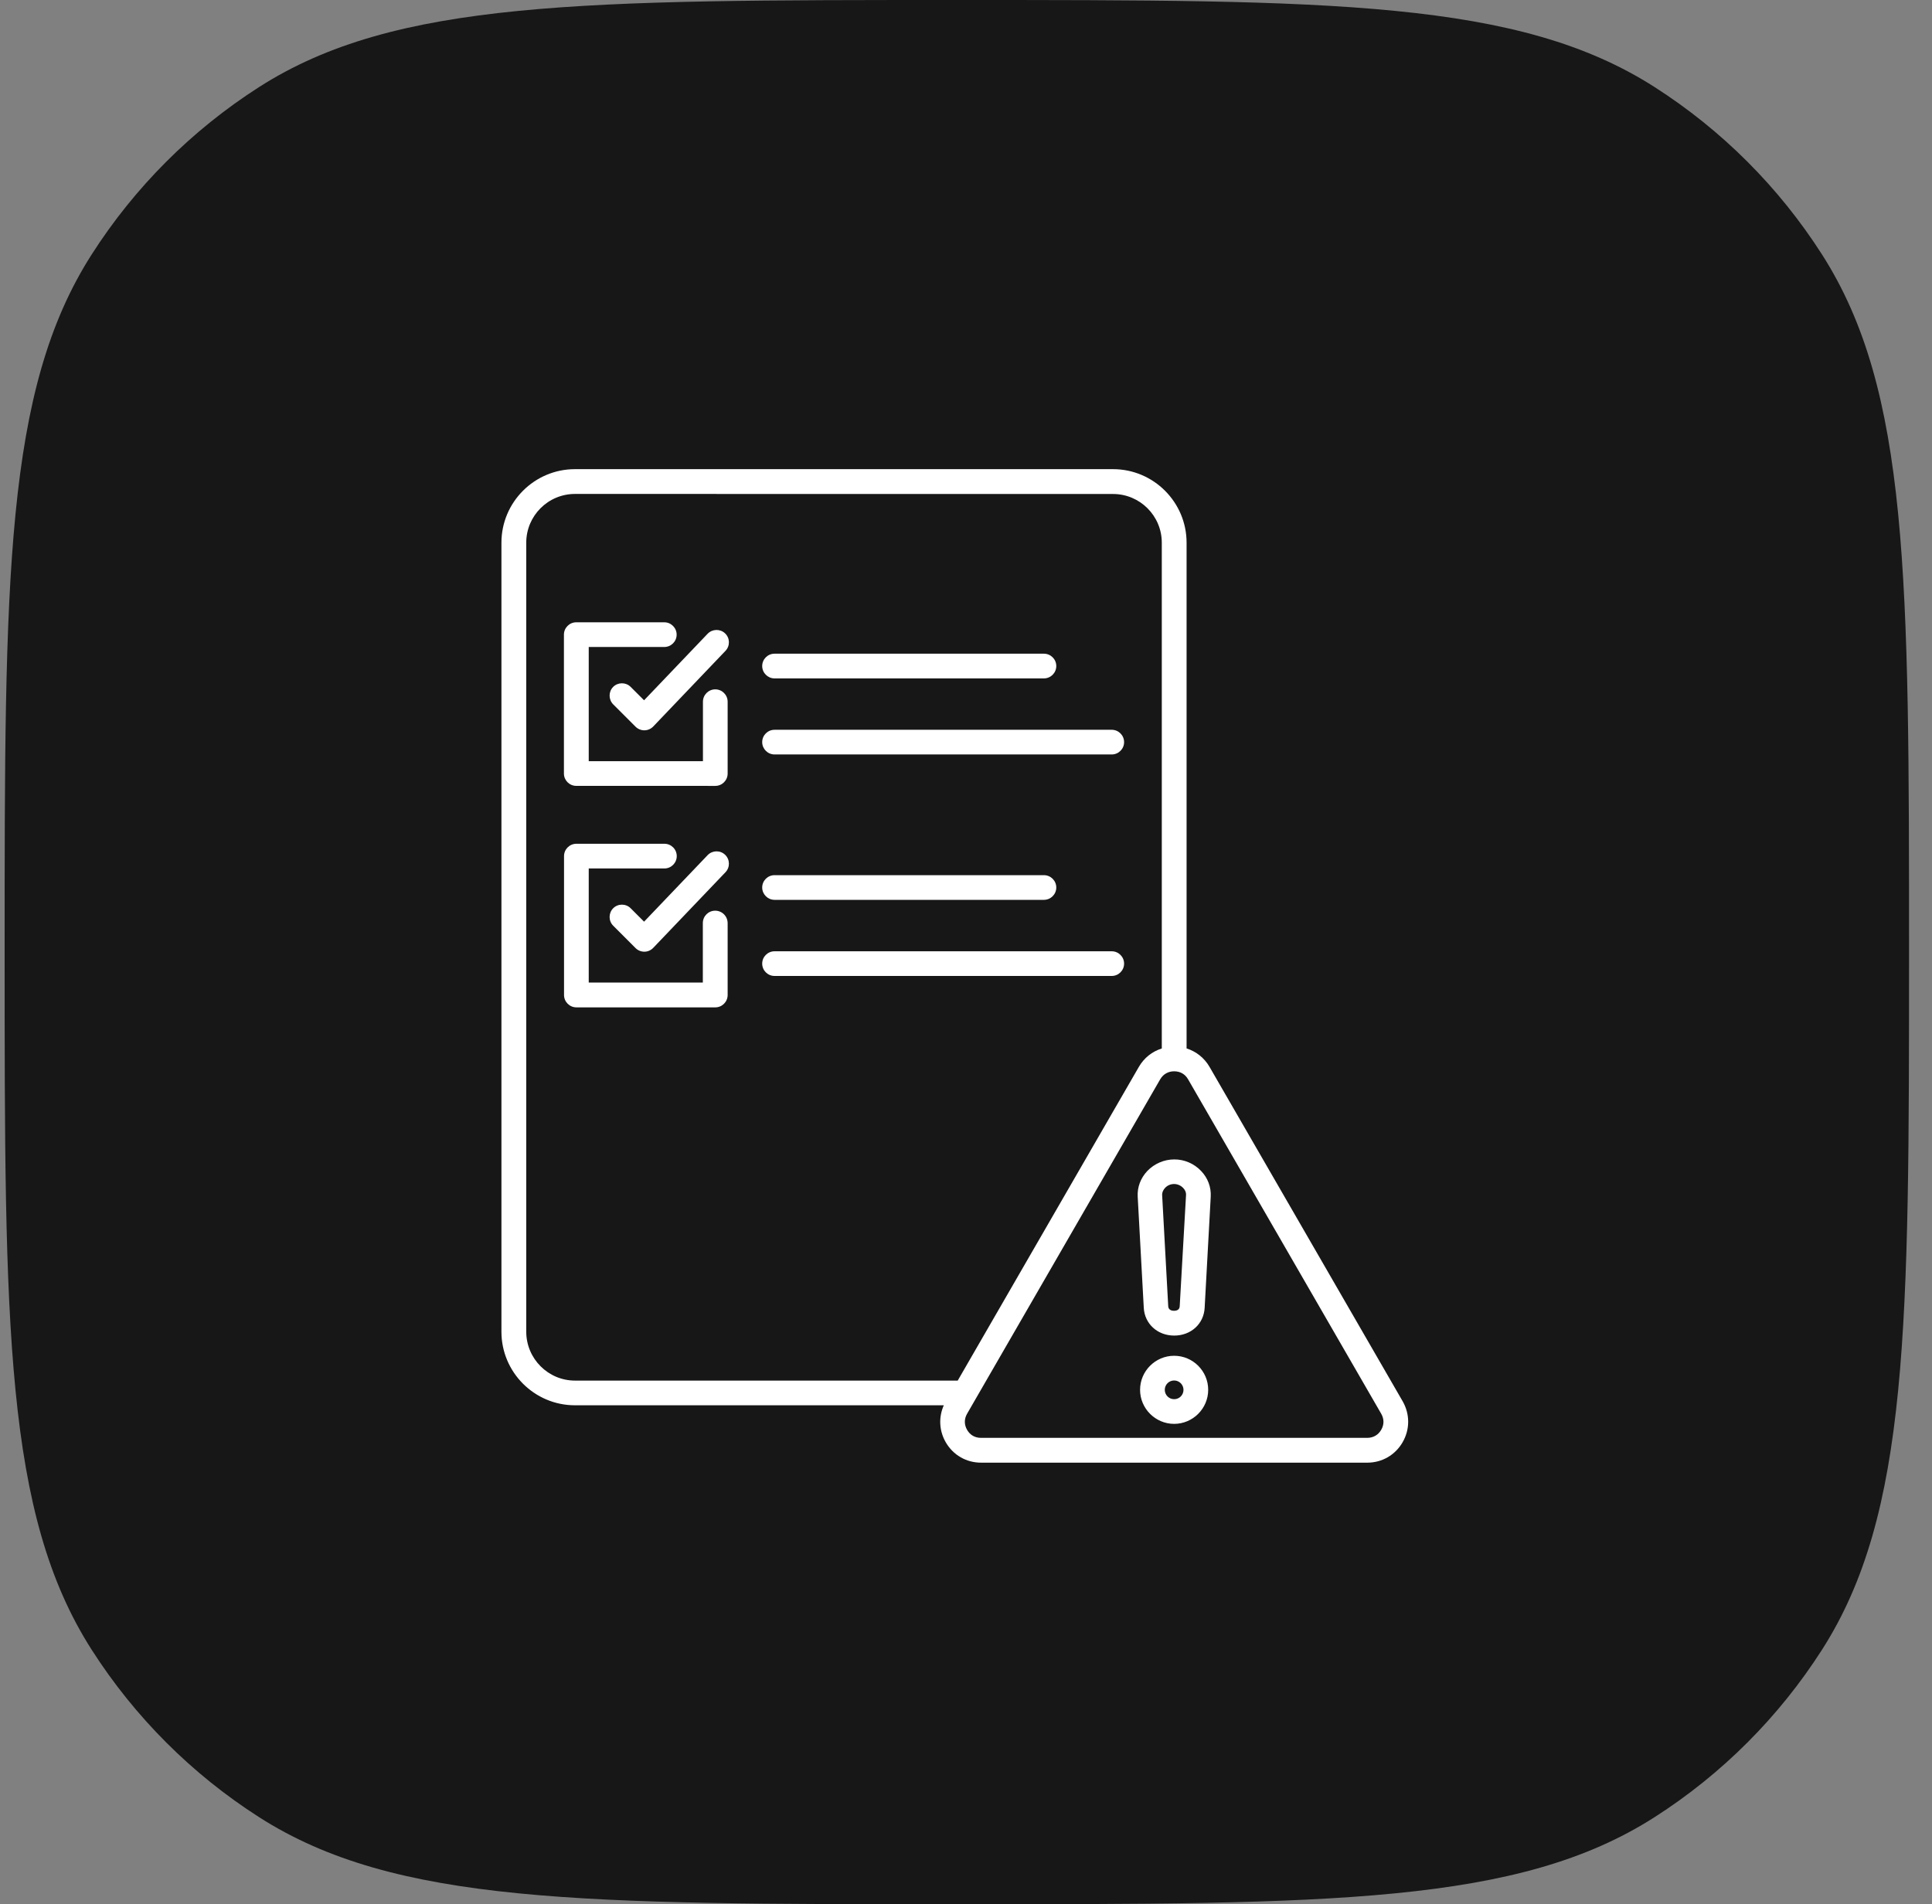
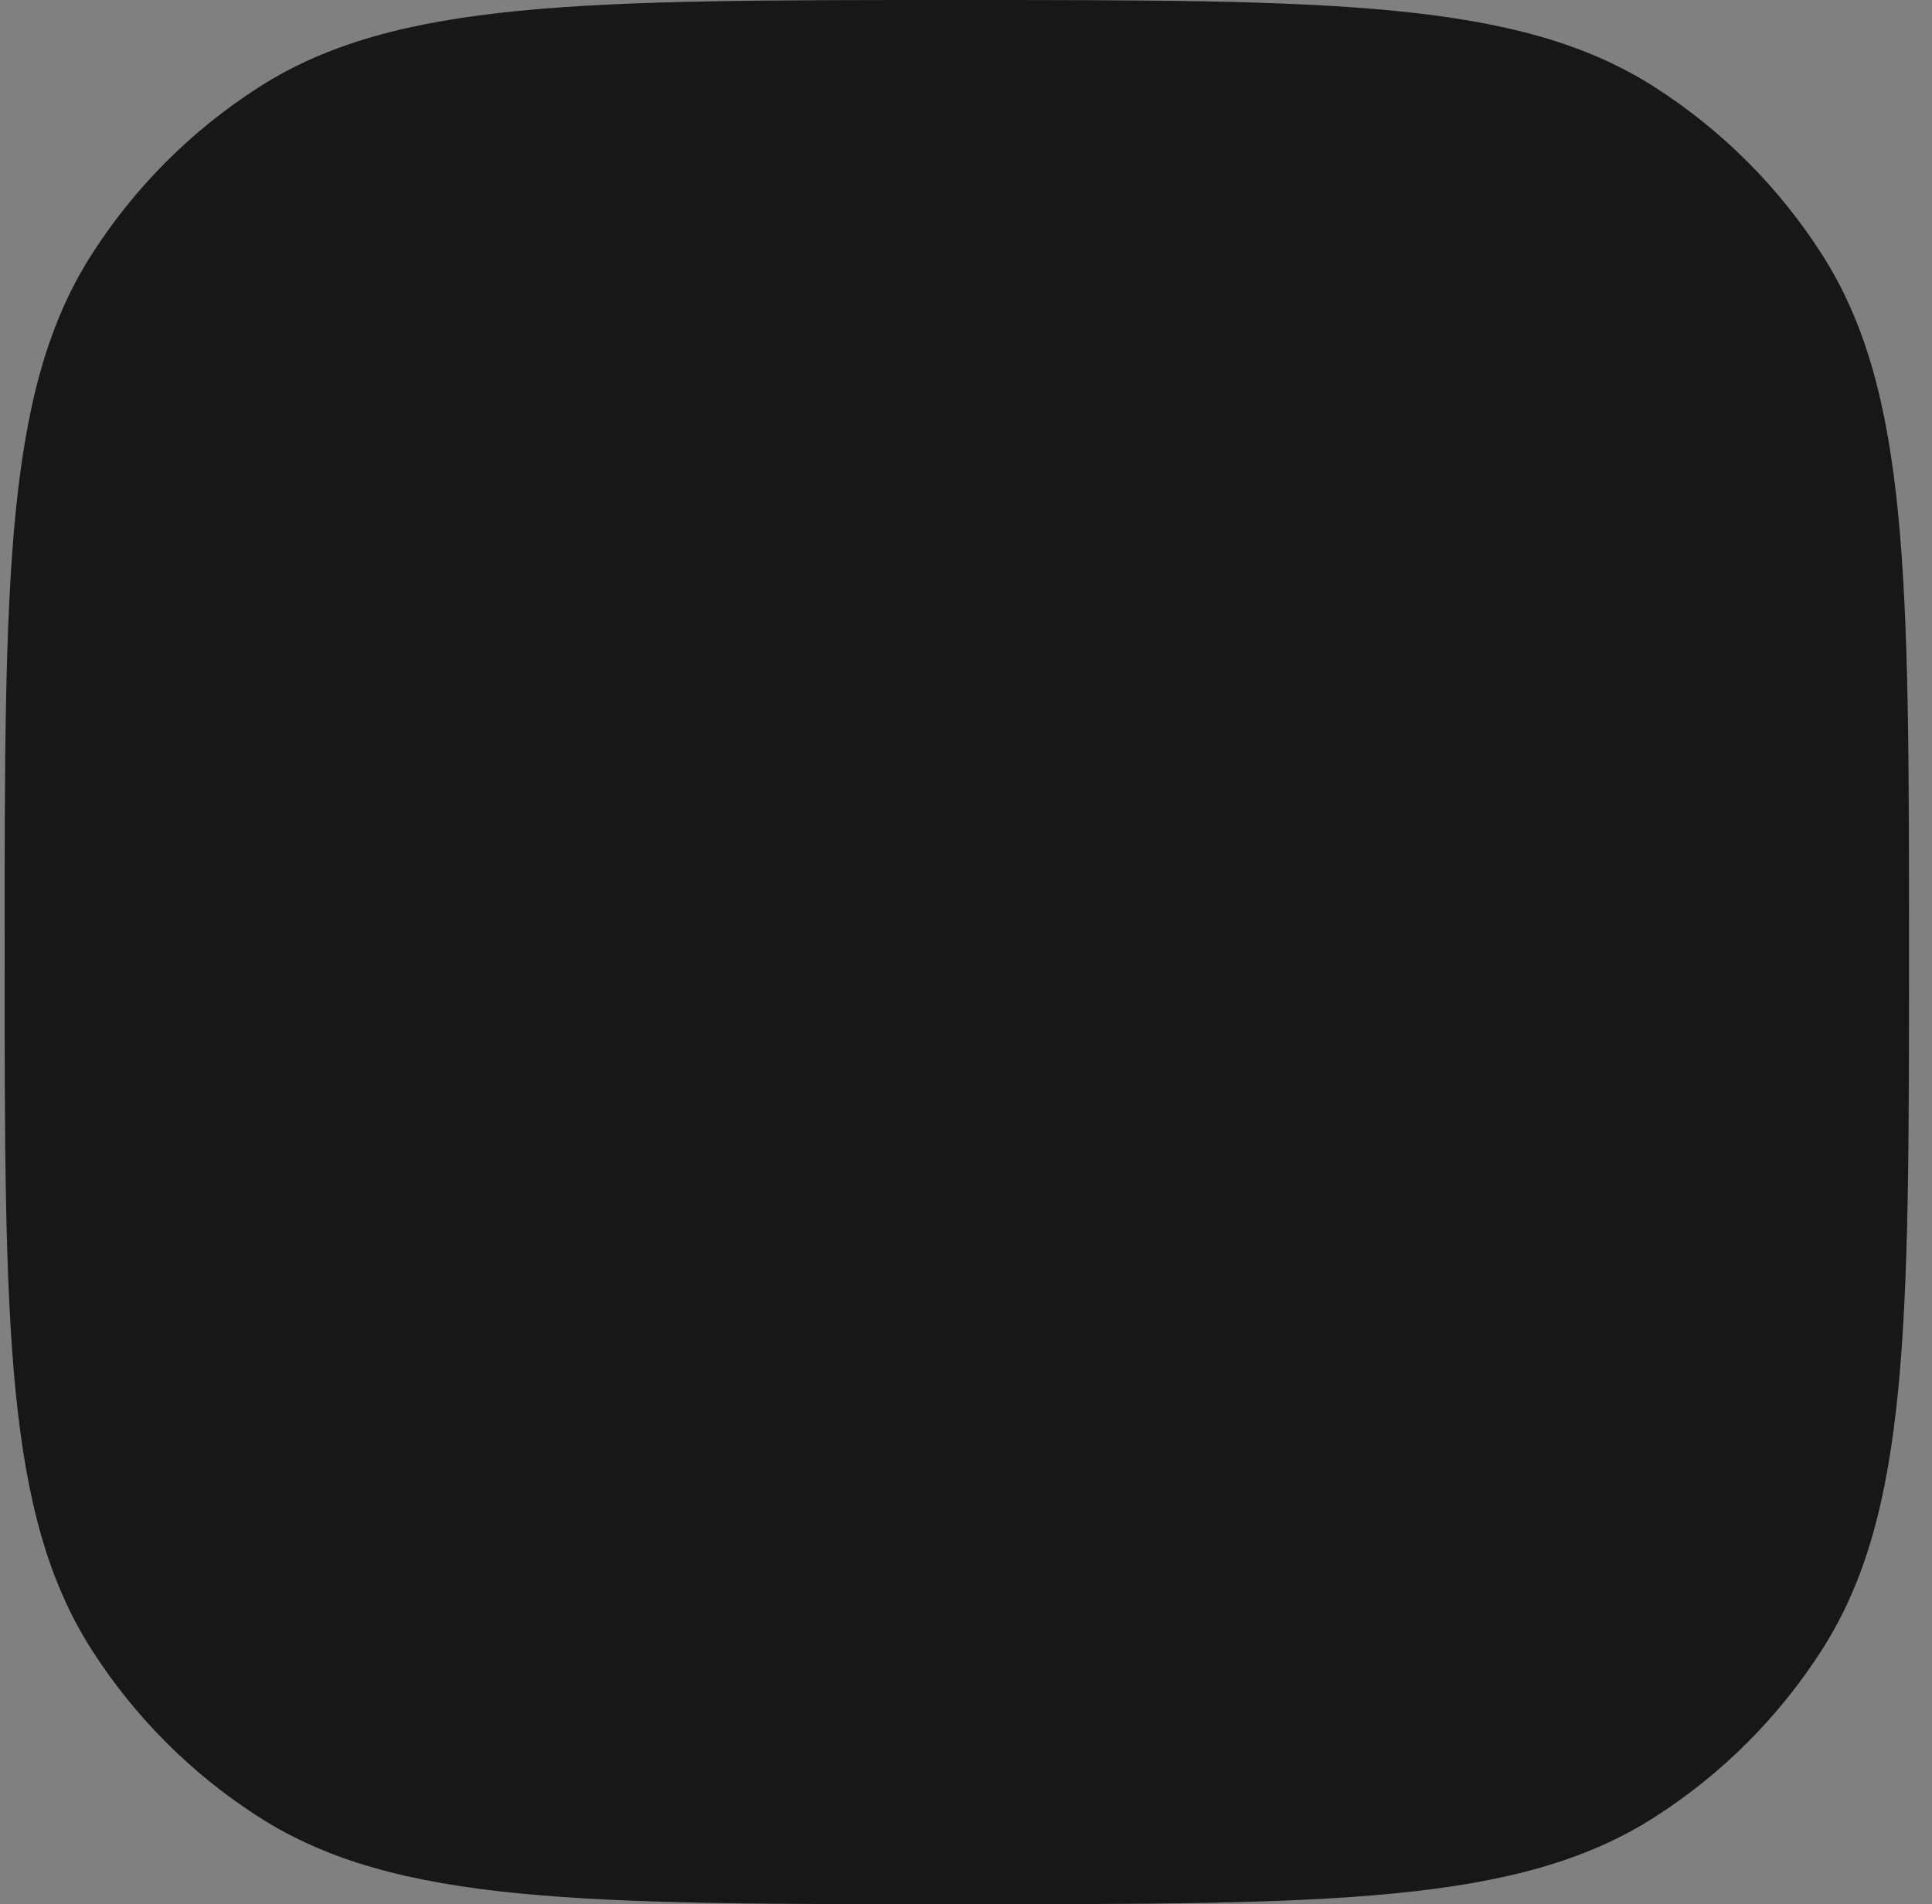
<svg xmlns="http://www.w3.org/2000/svg" width="70" height="69" viewBox="0 0 70 69" fill="none">
  <rect x="0" y="0" width="70" height="69" fill="#808080" stroke="none" />
  <path d="M0.168 34.5C0.168 20.931 0.168 14.147 3.324 9.217C4.882 6.782 6.95 4.714 9.385 3.156C14.315 0 21.099 0 34.668 0C48.237 0 55.021 0 59.951 3.156C62.386 4.714 64.454 6.782 66.012 9.217C69.168 14.147 69.168 20.931 69.168 34.5C69.168 48.069 69.168 54.853 66.012 59.783C64.454 62.218 62.386 64.286 59.951 65.844C55.021 69 48.237 69 34.668 69C21.099 69 14.315 69 9.385 65.844C6.95 64.286 4.882 62.218 3.324 59.783C0.168 54.853 0.168 48.069 0.168 34.5Z" fill="#181717" />
-   <path d="M20.432 28.03V22.997C20.432 22.75 20.632 22.549 20.879 22.549H24.068C24.315 22.549 24.516 22.75 24.516 22.997C24.516 23.244 24.315 23.444 24.068 23.444H21.331V27.582H25.469V25.427C25.469 25.18 25.669 24.979 25.916 24.979C26.163 24.979 26.364 25.18 26.364 25.427V28.03C26.364 28.277 26.163 28.477 25.916 28.477L20.879 28.476C20.632 28.476 20.432 28.275 20.432 28.03ZM25.638 22.965L23.336 25.375L22.849 24.889C22.676 24.716 22.39 24.716 22.217 24.889C22.044 25.062 22.044 25.348 22.217 25.522L23.027 26.332C23.112 26.416 23.225 26.463 23.344 26.463H23.348C23.467 26.463 23.583 26.413 23.668 26.325L26.286 23.583C26.456 23.405 26.451 23.12 26.271 22.95C26.093 22.78 25.808 22.788 25.638 22.965ZM28.063 24.582H37.823C38.07 24.582 38.271 24.381 38.271 24.134C38.271 23.887 38.07 23.687 37.823 23.687H28.063C27.816 23.687 27.616 23.887 27.616 24.134C27.616 24.381 27.818 24.582 28.063 24.582ZM28.063 27.338H40.28C40.527 27.338 40.728 27.138 40.728 26.891C40.728 26.644 40.527 26.444 40.28 26.444H28.063C27.816 26.444 27.616 26.644 27.616 26.891C27.616 27.138 27.818 27.338 28.063 27.338ZM25.912 32.999C25.665 32.999 25.465 33.2 25.465 33.447V35.602H21.331V31.469H24.073C24.32 31.469 24.52 31.268 24.52 31.021C24.52 30.774 24.32 30.574 24.073 30.574H20.884C20.637 30.574 20.436 30.774 20.436 31.021V36.054C20.436 36.301 20.637 36.502 20.884 36.502H25.917C26.164 36.502 26.364 36.301 26.364 36.054V33.451C26.363 33.2 26.162 32.999 25.912 32.999ZM25.638 30.987L23.336 33.397L22.85 32.911C22.676 32.737 22.39 32.737 22.217 32.911C22.044 33.084 22.044 33.37 22.217 33.543L23.027 34.354C23.112 34.438 23.225 34.485 23.344 34.485H23.348C23.467 34.485 23.583 34.435 23.668 34.346L26.286 31.605C26.456 31.427 26.451 31.142 26.271 30.972C26.093 30.802 25.808 30.809 25.638 30.987ZM28.063 32.606H37.823C38.07 32.606 38.271 32.406 38.271 32.159C38.271 31.912 38.07 31.712 37.823 31.712H28.063C27.816 31.712 27.616 31.912 27.616 32.159C27.616 32.406 27.818 32.606 28.063 32.606ZM40.28 35.364C40.527 35.364 40.728 35.164 40.728 34.917C40.728 34.67 40.527 34.47 40.28 34.47H28.063C27.816 34.47 27.616 34.67 27.616 34.917C27.616 35.164 27.816 35.364 28.063 35.364H40.28ZM50.82 52.259C50.554 52.721 50.076 53 49.54 53H35.546C35.009 53 34.532 52.723 34.265 52.259C34.026 51.843 34.003 51.352 34.196 50.921H20.833C19.364 50.921 18.168 49.725 18.168 48.256V19.665C18.168 18.196 19.364 17 20.833 17H40.327C41.796 17 42.992 18.196 42.992 19.665V37.99C43.338 38.099 43.637 38.334 43.825 38.661L50.824 50.781C51.087 51.245 51.087 51.796 50.82 52.259ZM20.832 50.026H34.7L41.261 38.662C41.449 38.334 41.747 38.099 42.094 37.992V19.665C42.094 18.689 41.3 17.9 40.328 17.9L20.833 17.898C19.856 17.898 19.067 18.692 19.067 19.664V48.255C19.067 49.231 19.861 50.026 20.832 50.026ZM50.044 51.228L43.046 39.108C42.938 38.92 42.761 38.819 42.541 38.819C42.326 38.819 42.144 38.923 42.037 39.108L35.039 51.228C34.931 51.417 34.931 51.622 35.039 51.811C35.148 52 35.324 52.101 35.544 52.101H49.538C49.754 52.101 49.936 51.997 50.043 51.811C50.153 51.623 50.153 51.418 50.044 51.228ZM43.52 42.432C43.763 42.687 43.886 43.018 43.867 43.362L43.647 47.388C43.617 47.971 43.15 48.395 42.544 48.395C41.939 48.395 41.472 47.97 41.441 47.388L41.221 43.362C41.202 43.019 41.325 42.692 41.568 42.432C41.823 42.166 42.177 42.012 42.544 42.012C42.91 42.009 43.266 42.163 43.52 42.432ZM42.972 43.308C42.98 43.189 42.922 43.1 42.868 43.046C42.784 42.957 42.663 42.903 42.54 42.903C42.416 42.903 42.297 42.952 42.211 43.046C42.161 43.1 42.103 43.189 42.107 43.308L42.327 47.334C42.335 47.473 42.463 47.497 42.535 47.497C42.609 47.497 42.736 47.477 42.743 47.334L42.972 43.308ZM43.775 50.361C43.775 51.04 43.219 51.594 42.541 51.594C41.862 51.594 41.307 51.038 41.307 50.361C41.307 49.681 41.863 49.127 42.541 49.127C43.224 49.127 43.775 49.683 43.775 50.361ZM42.88 50.361C42.88 50.175 42.729 50.022 42.541 50.022C42.356 50.022 42.202 50.172 42.202 50.361C42.202 50.546 42.353 50.7 42.541 50.7C42.729 50.701 42.88 50.55 42.88 50.361Z" fill="white" />
</svg>